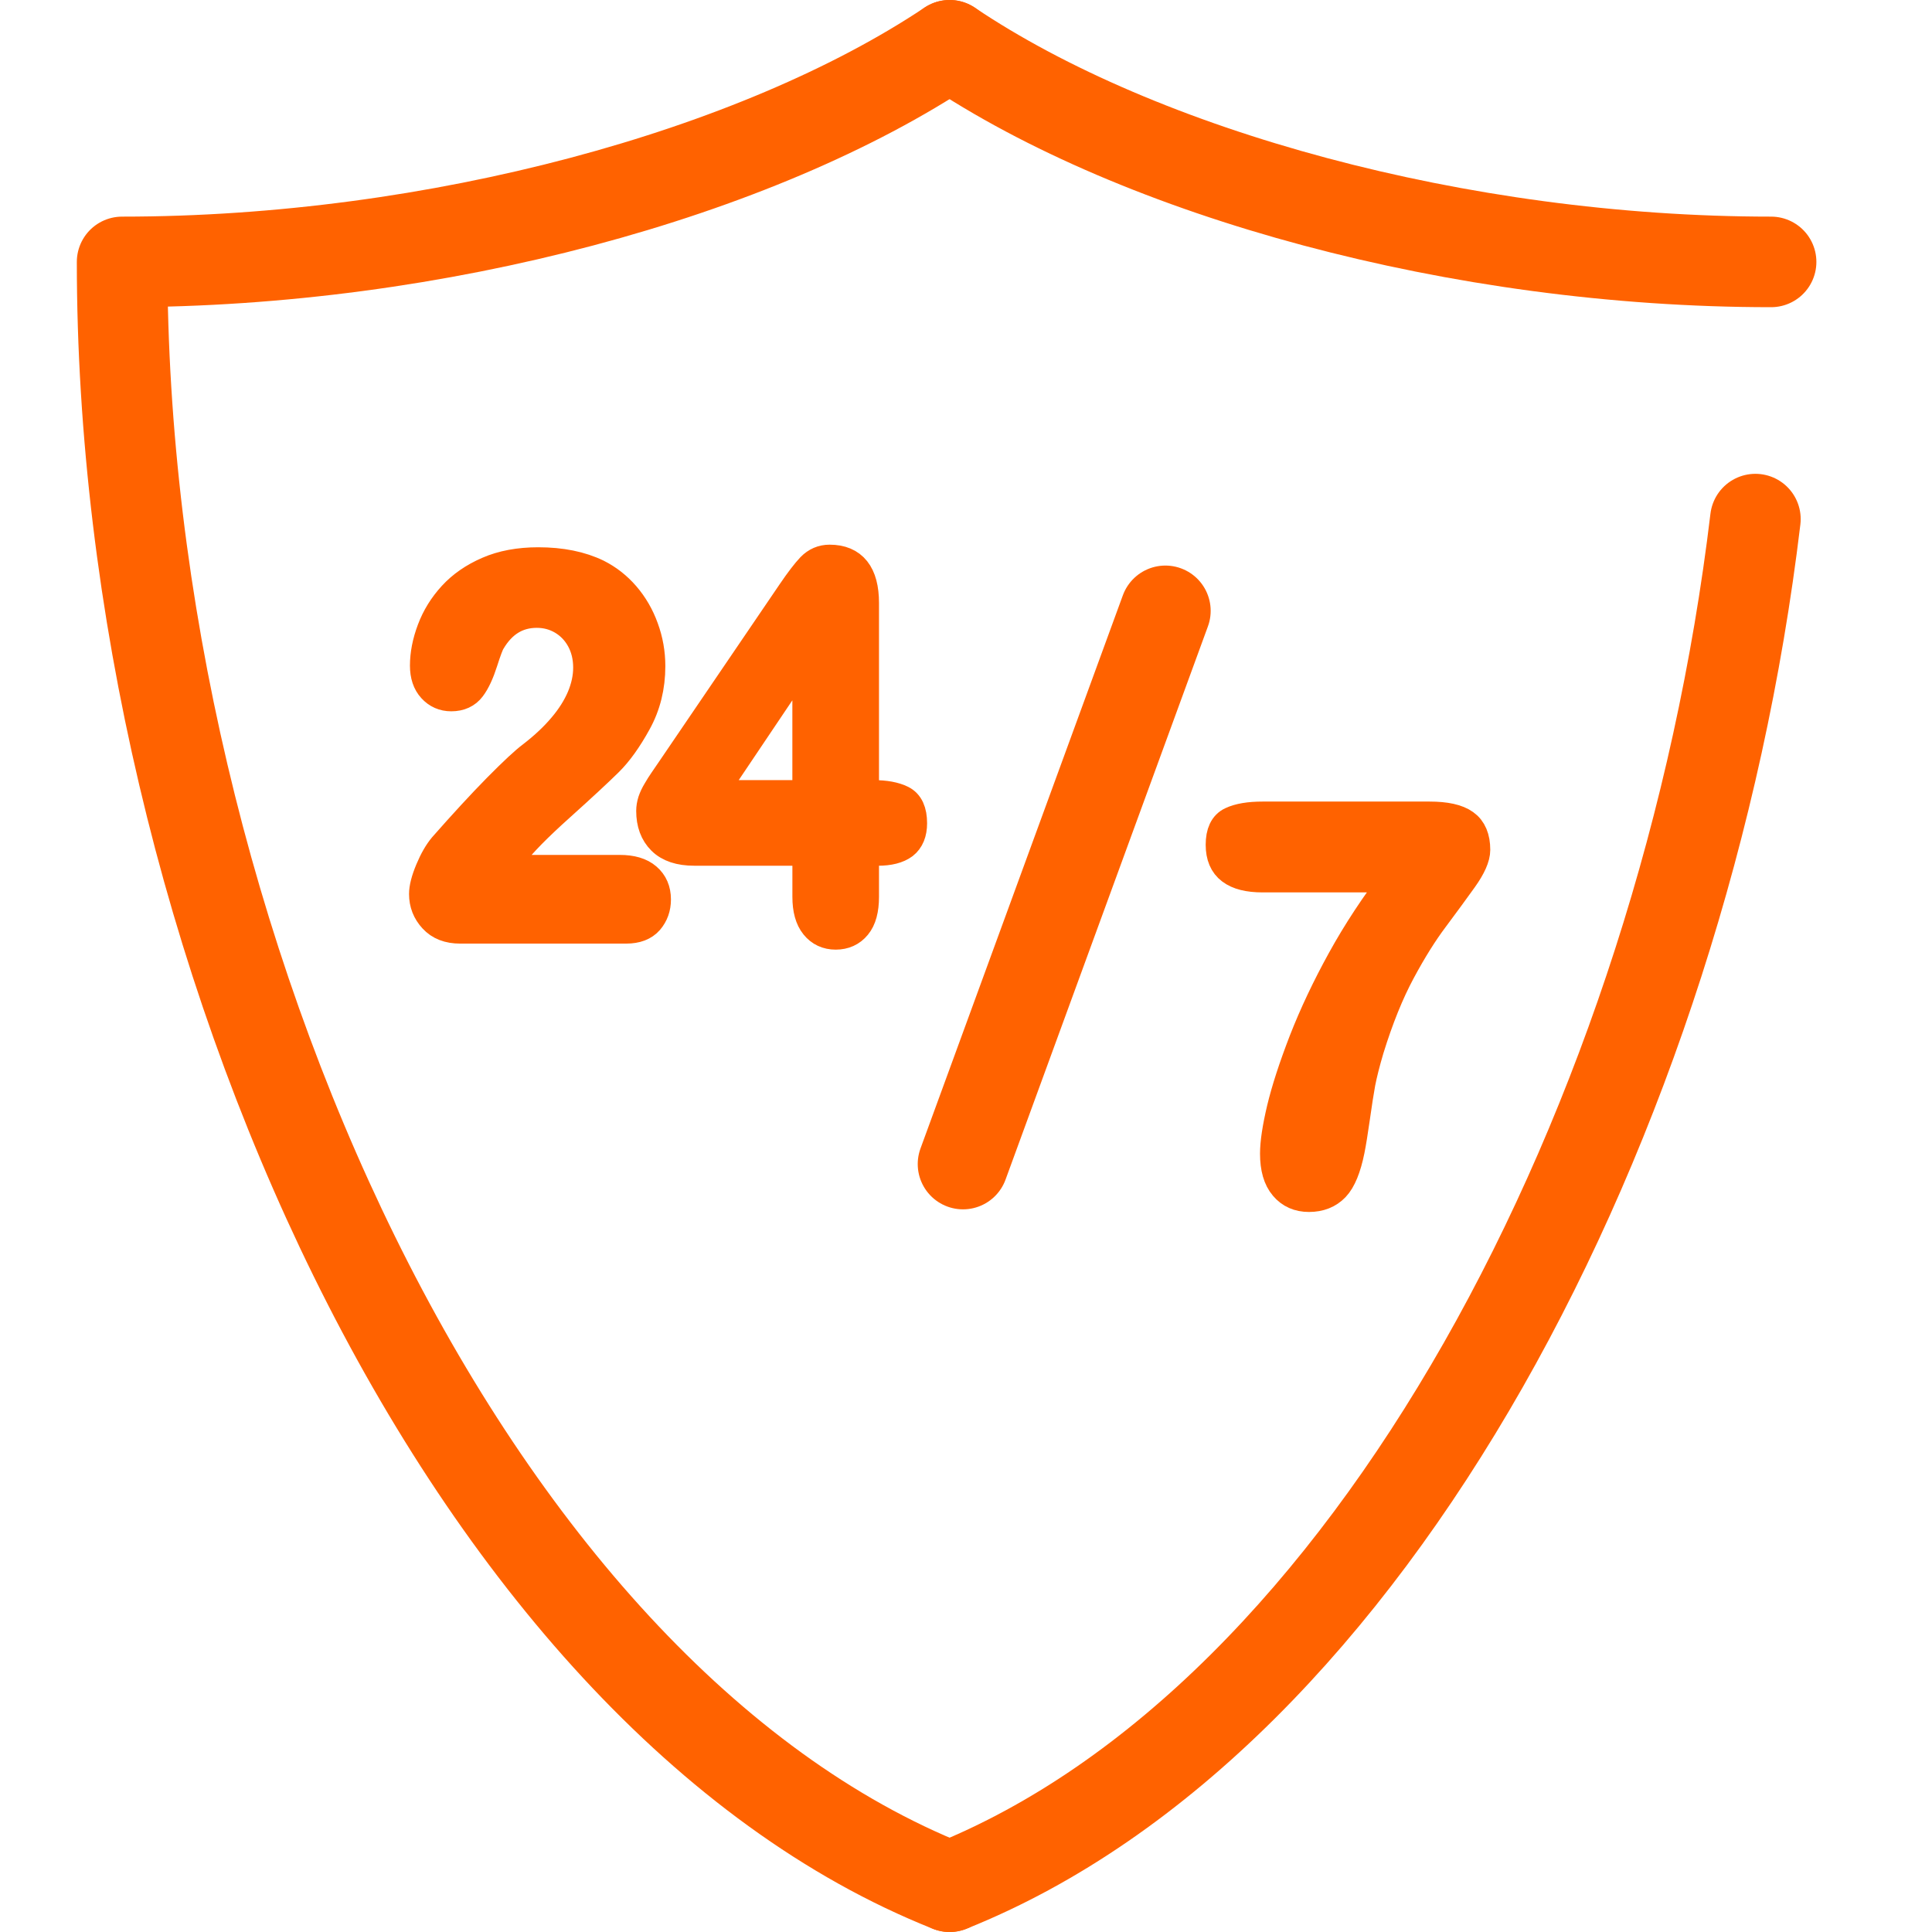
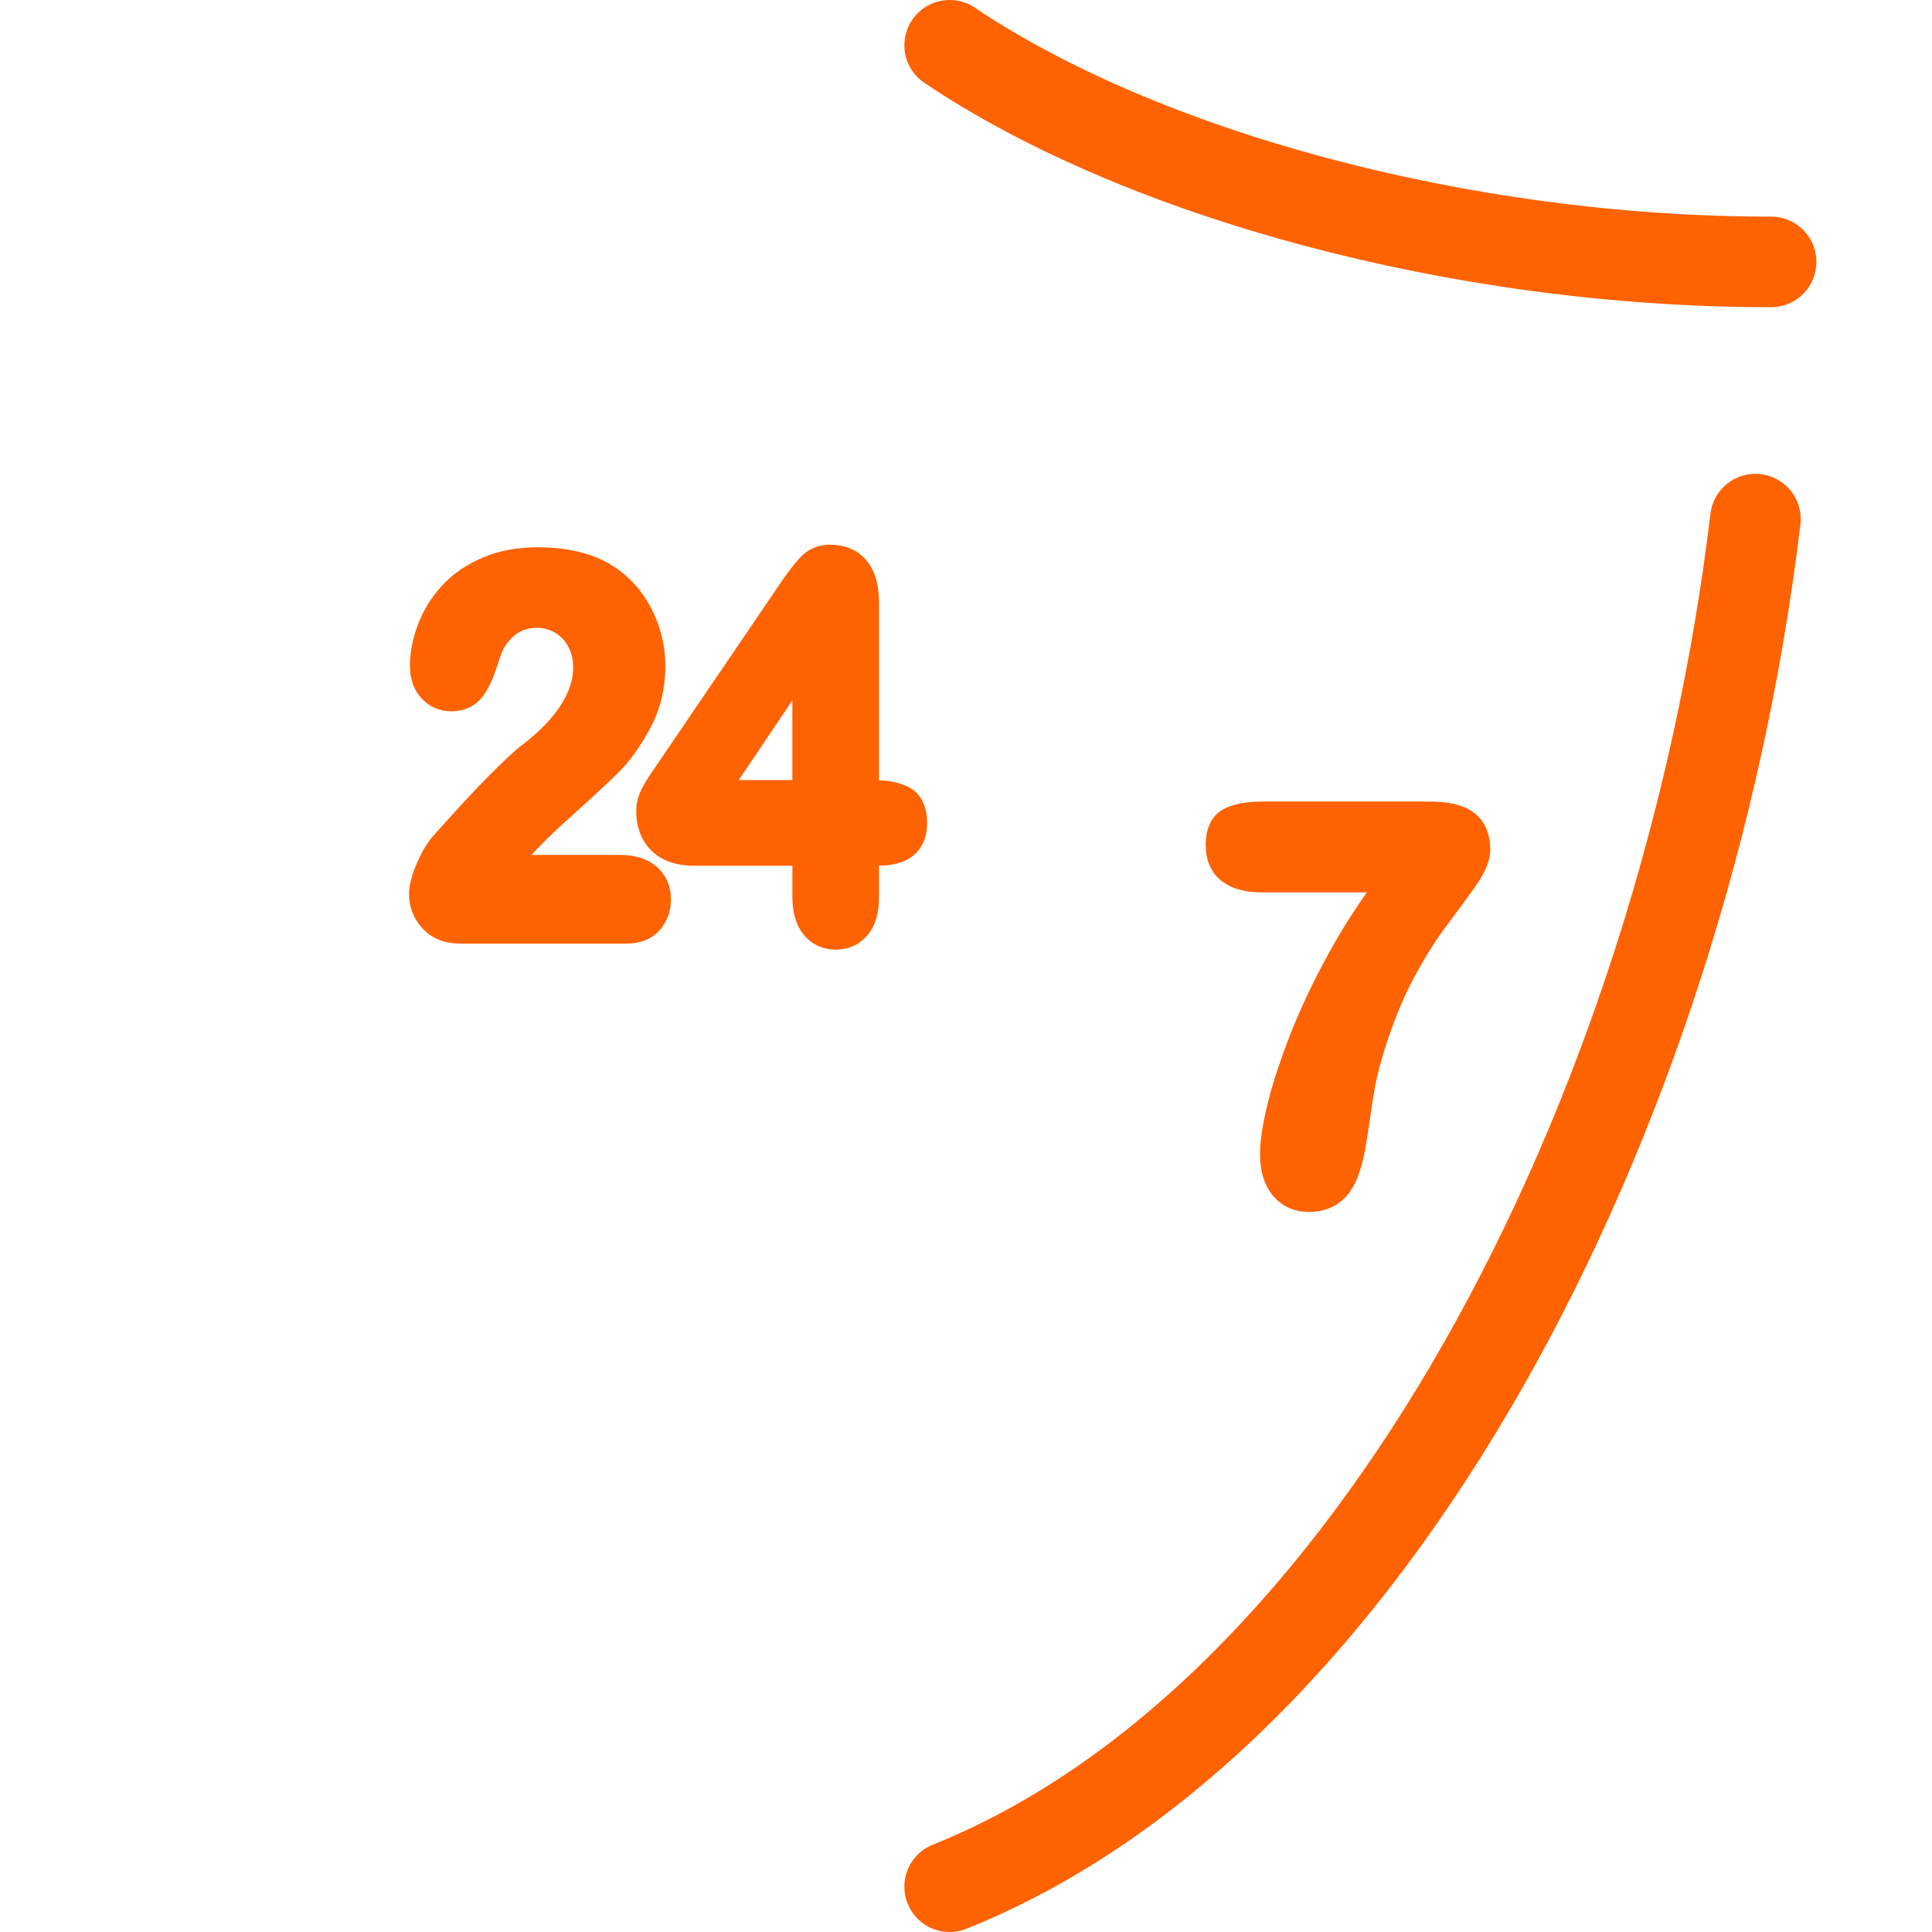
<svg xmlns="http://www.w3.org/2000/svg" version="1.1" id="Layer_1" x="0px" y="0px" width="64px" height="64px" viewBox="0 0 64 64" enable-background="new 0 0 64 64" xml:space="preserve">
-   <path fill="none" stroke="#FF6200" stroke-width="3" stroke-linecap="round" stroke-linejoin="round" stroke-miterlimit="10" d="  M31.458,1.5c-6.365,4.25-17.007,7.176-27.413,7.176c0,22.45,11.374,47.449,27.413,53.824" />
  <path fill="none" stroke="#FF6200" stroke-width="3" stroke-linecap="round" stroke-linejoin="round" stroke-miterlimit="10" d="  M58.15,17.196C55.768,37.1,45.385,56.925,31.458,62.5" />
  <path fill="none" stroke="#FF6200" stroke-width="3" stroke-linecap="round" stroke-linejoin="round" stroke-miterlimit="10" d="  M31.458,1.5c6.319,4.25,16.883,7.176,27.212,7.176" />
  <g>
    <path fill="#FF6200" stroke="#FF6200" stroke-miterlimit="22.926" d="M16.625,28.82h3.903c0.391,0,0.687,0.086,0.891,0.263   c0.204,0.175,0.307,0.412,0.307,0.713c0,0.268-0.082,0.495-0.243,0.683c-0.163,0.186-0.408,0.279-0.738,0.279h-5.506   c-0.375,0-0.667-0.113-0.876-0.342c-0.209-0.226-0.313-0.493-0.313-0.801c0-0.198,0.066-0.459,0.202-0.785   c0.135-0.325,0.284-0.581,0.441-0.769c0.664-0.754,1.261-1.403,1.794-1.945c0.533-0.539,0.916-0.896,1.144-1.064   c0.411-0.317,0.75-0.637,1.021-0.96c0.273-0.32,0.479-0.648,0.623-0.985c0.141-0.336,0.212-0.668,0.212-0.991   c0-0.351-0.077-0.665-0.227-0.942c-0.153-0.278-0.36-0.492-0.621-0.647c-0.263-0.154-0.548-0.229-0.857-0.229   c-0.654,0-1.167,0.314-1.539,0.946c-0.051,0.082-0.136,0.306-0.253,0.673c-0.118,0.369-0.248,0.652-0.396,0.849   c-0.146,0.196-0.363,0.297-0.646,0.297c-0.25,0-0.457-0.093-0.62-0.272c-0.166-0.18-0.248-0.427-0.248-0.742   c0-0.375,0.077-0.772,0.232-1.182c0.154-0.413,0.386-0.787,0.693-1.121c0.306-0.334,0.694-0.603,1.167-0.808   c0.469-0.205,1.023-0.309,1.657-0.309c0.761,0,1.411,0.132,1.95,0.394c0.35,0.177,0.658,0.418,0.921,0.723   c0.266,0.309,0.473,0.664,0.618,1.067c0.148,0.402,0.222,0.82,0.222,1.253c0,0.682-0.153,1.3-0.46,1.855   c-0.306,0.556-0.62,0.995-0.939,1.308c-0.319,0.315-0.853,0.812-1.603,1.486c-0.751,0.674-1.267,1.199-1.544,1.569   C16.873,28.432,16.75,28.611,16.625,28.82L16.625,28.82z M26.749,29.708v-1.53h-3.755c-0.472,0-0.827-0.118-1.064-0.354   c-0.237-0.236-0.355-0.556-0.355-0.963c0-0.104,0.018-0.207,0.051-0.315c0.036-0.105,0.087-0.218,0.159-0.336   c0.068-0.118,0.14-0.233,0.216-0.342c0.074-0.109,0.166-0.244,0.275-0.402l3.965-5.831c0.258-0.381,0.472-0.659,0.638-0.834   c0.168-0.171,0.367-0.258,0.602-0.258c0.759,0,1.137,0.478,1.137,1.432v6.368h0.321c0.383,0,0.692,0.056,0.924,0.171   s0.348,0.368,0.348,0.756c0,0.317-0.096,0.546-0.283,0.693c-0.193,0.143-0.475,0.216-0.853,0.216h-0.457v1.53   c0,0.422-0.085,0.736-0.256,0.941c-0.168,0.205-0.396,0.308-0.679,0.308c-0.278,0-0.506-0.105-0.676-0.316   C26.835,30.431,26.749,30.12,26.749,29.708L26.749,29.708z M23.532,26.343h3.216v-4.784L23.532,26.343L23.532,26.343z" />
-     <line fill="none" stroke="#FF6200" stroke-width="3" stroke-linecap="round" stroke-linejoin="round" stroke-miterlimit="22.926" x1="38.605" y1="20.235" x2="31.901" y2="38.561" />
    <path fill="#FF6200" stroke="#FF6200" stroke-miterlimit="22.926" d="M41.827,27.053h5.527c0.533,0,0.918,0.084,1.156,0.256   c0.238,0.168,0.357,0.451,0.357,0.844c0,0.239-0.139,0.554-0.42,0.948c-0.281,0.391-0.598,0.826-0.953,1.301   c-0.357,0.474-0.727,1.062-1.105,1.767c-0.379,0.705-0.729,1.566-1.043,2.585c-0.133,0.449-0.225,0.82-0.283,1.115   c-0.053,0.297-0.115,0.682-0.18,1.152c-0.068,0.473-0.125,0.832-0.176,1.084c-0.117,0.578-0.281,0.98-0.494,1.205   c-0.215,0.225-0.498,0.338-0.852,0.338c-0.338,0-0.609-0.119-0.812-0.361c-0.207-0.242-0.309-0.6-0.309-1.07   c0-0.365,0.076-0.859,0.223-1.482c0.15-0.627,0.393-1.375,0.73-2.248c0.34-0.871,0.764-1.768,1.27-2.685   c0.504-0.916,1.107-1.832,1.805-2.74h-4.441c-0.467,0-0.812-0.087-1.041-0.262c-0.23-0.172-0.346-0.445-0.346-0.815   c0-0.393,0.119-0.647,0.363-0.76C41.048,27.11,41.388,27.053,41.827,27.053L41.827,27.053z" />
  </g>
</svg>